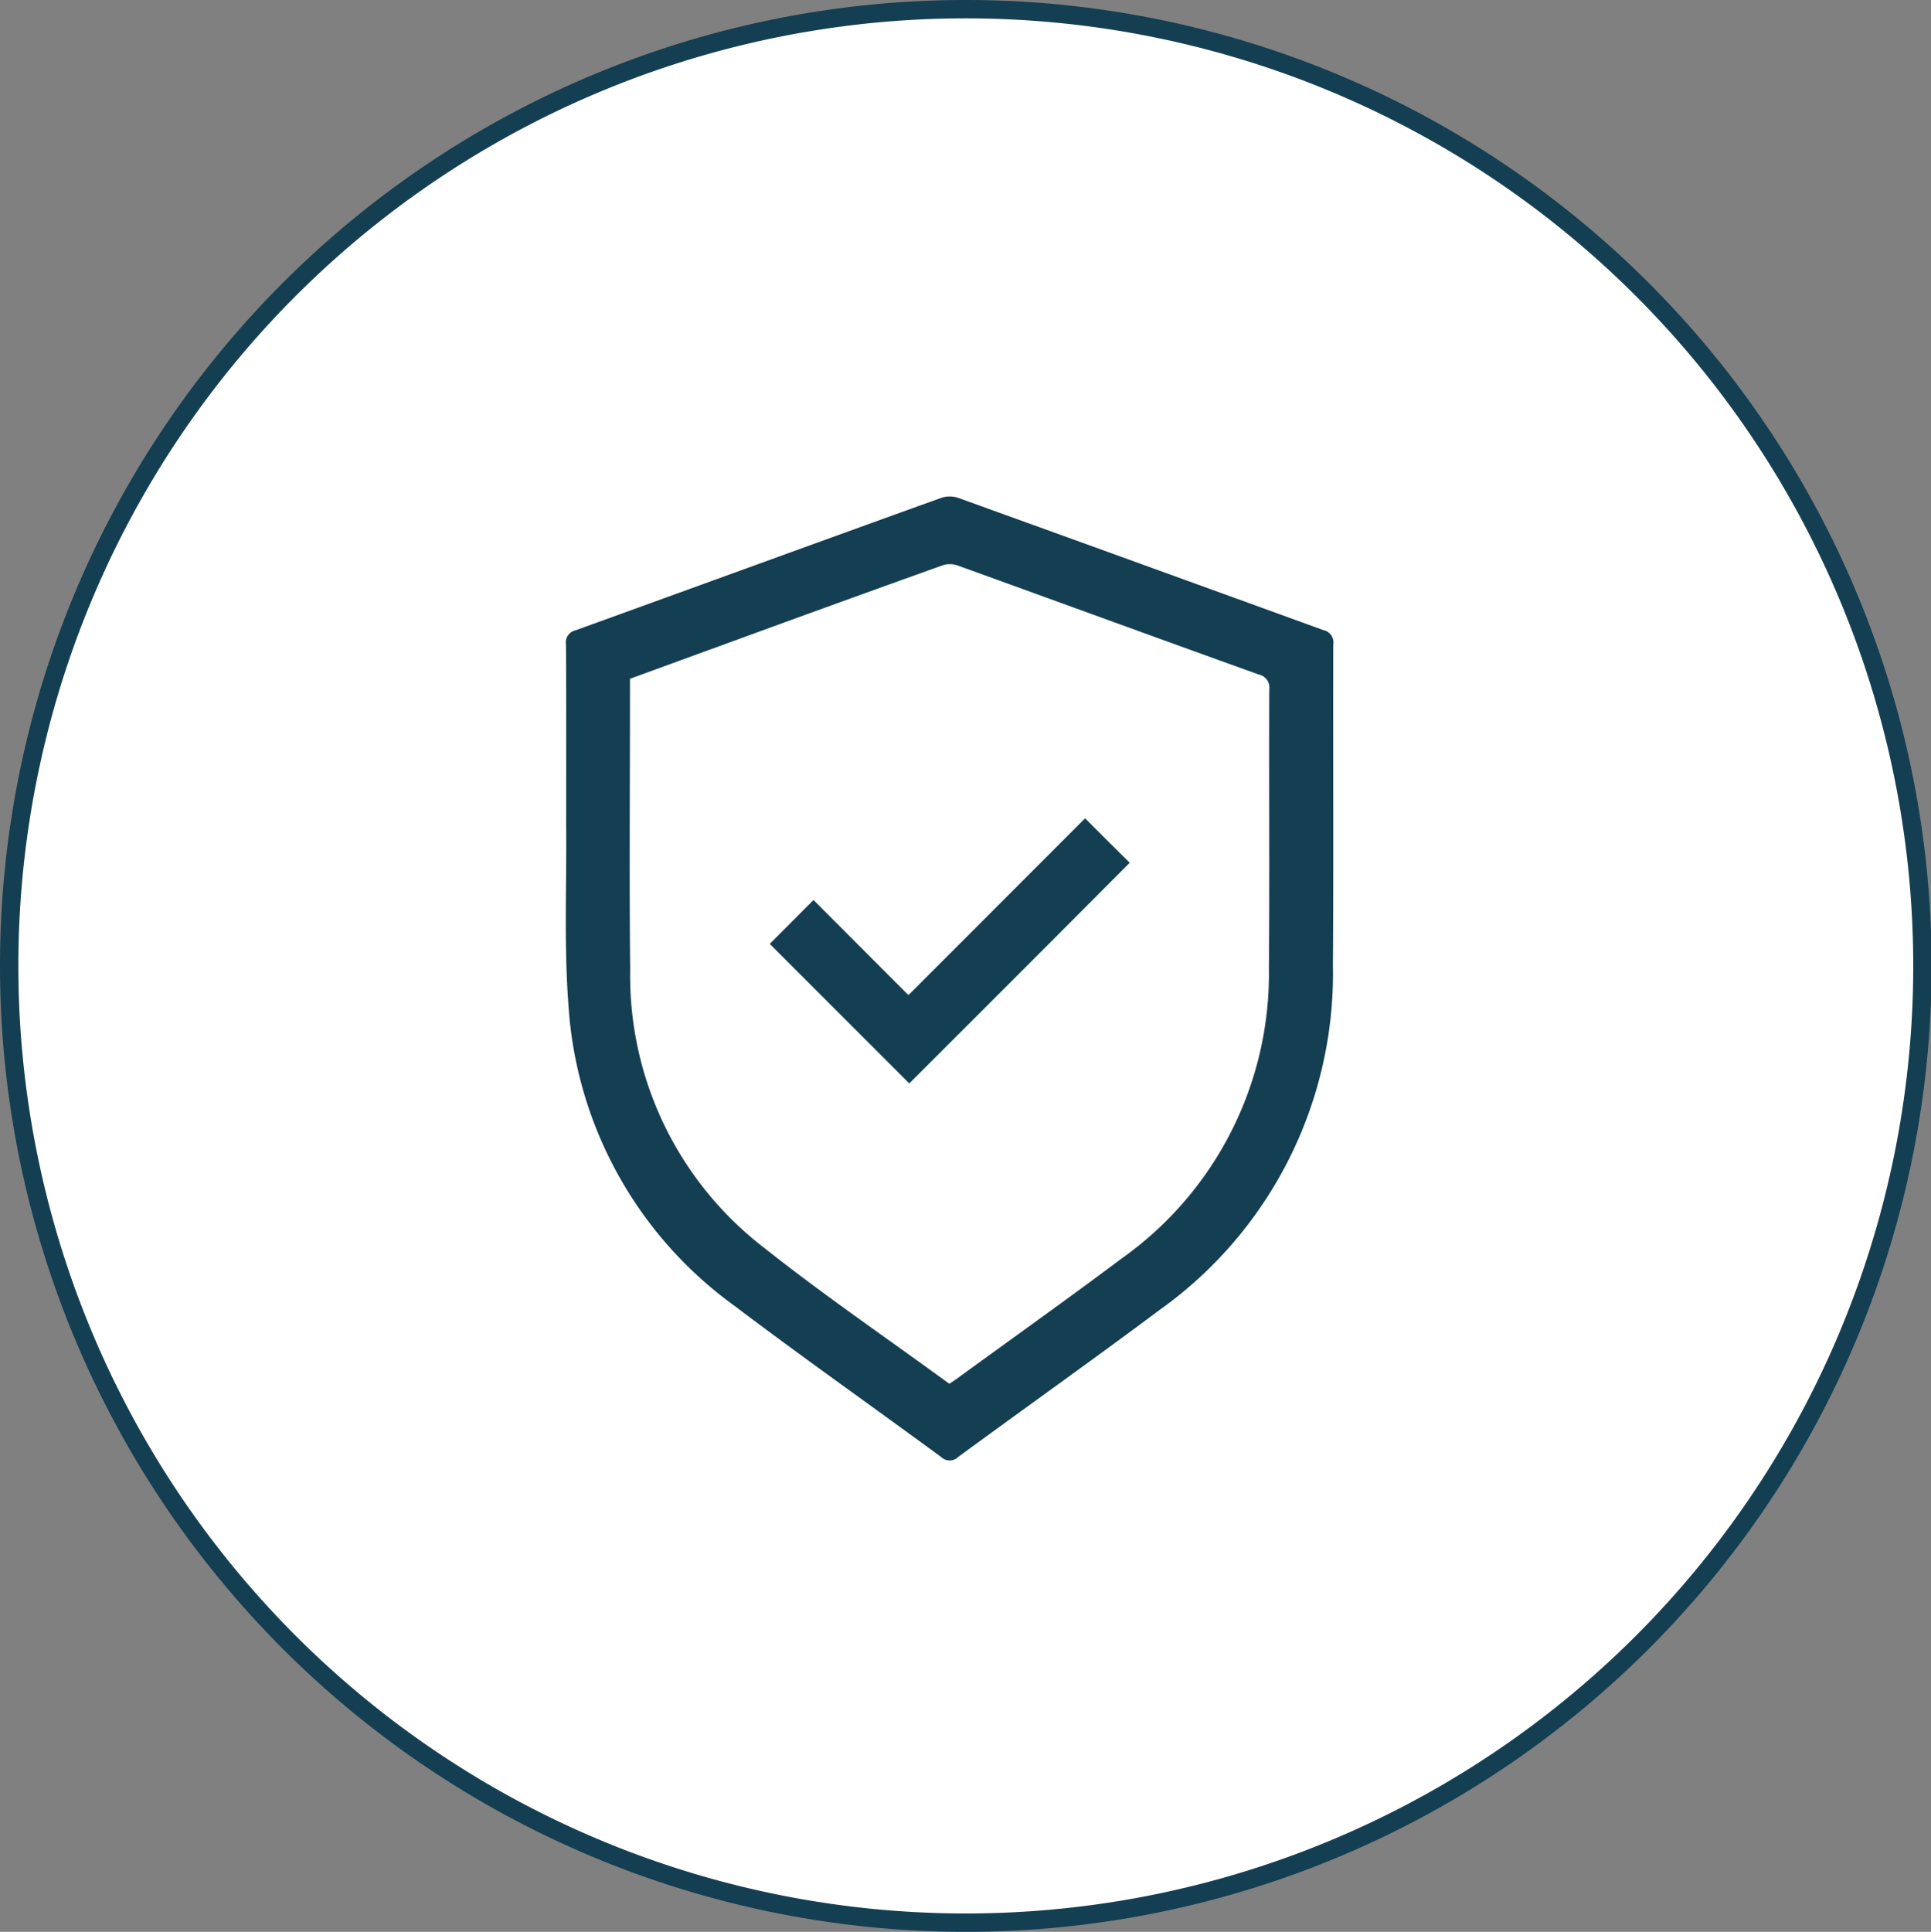
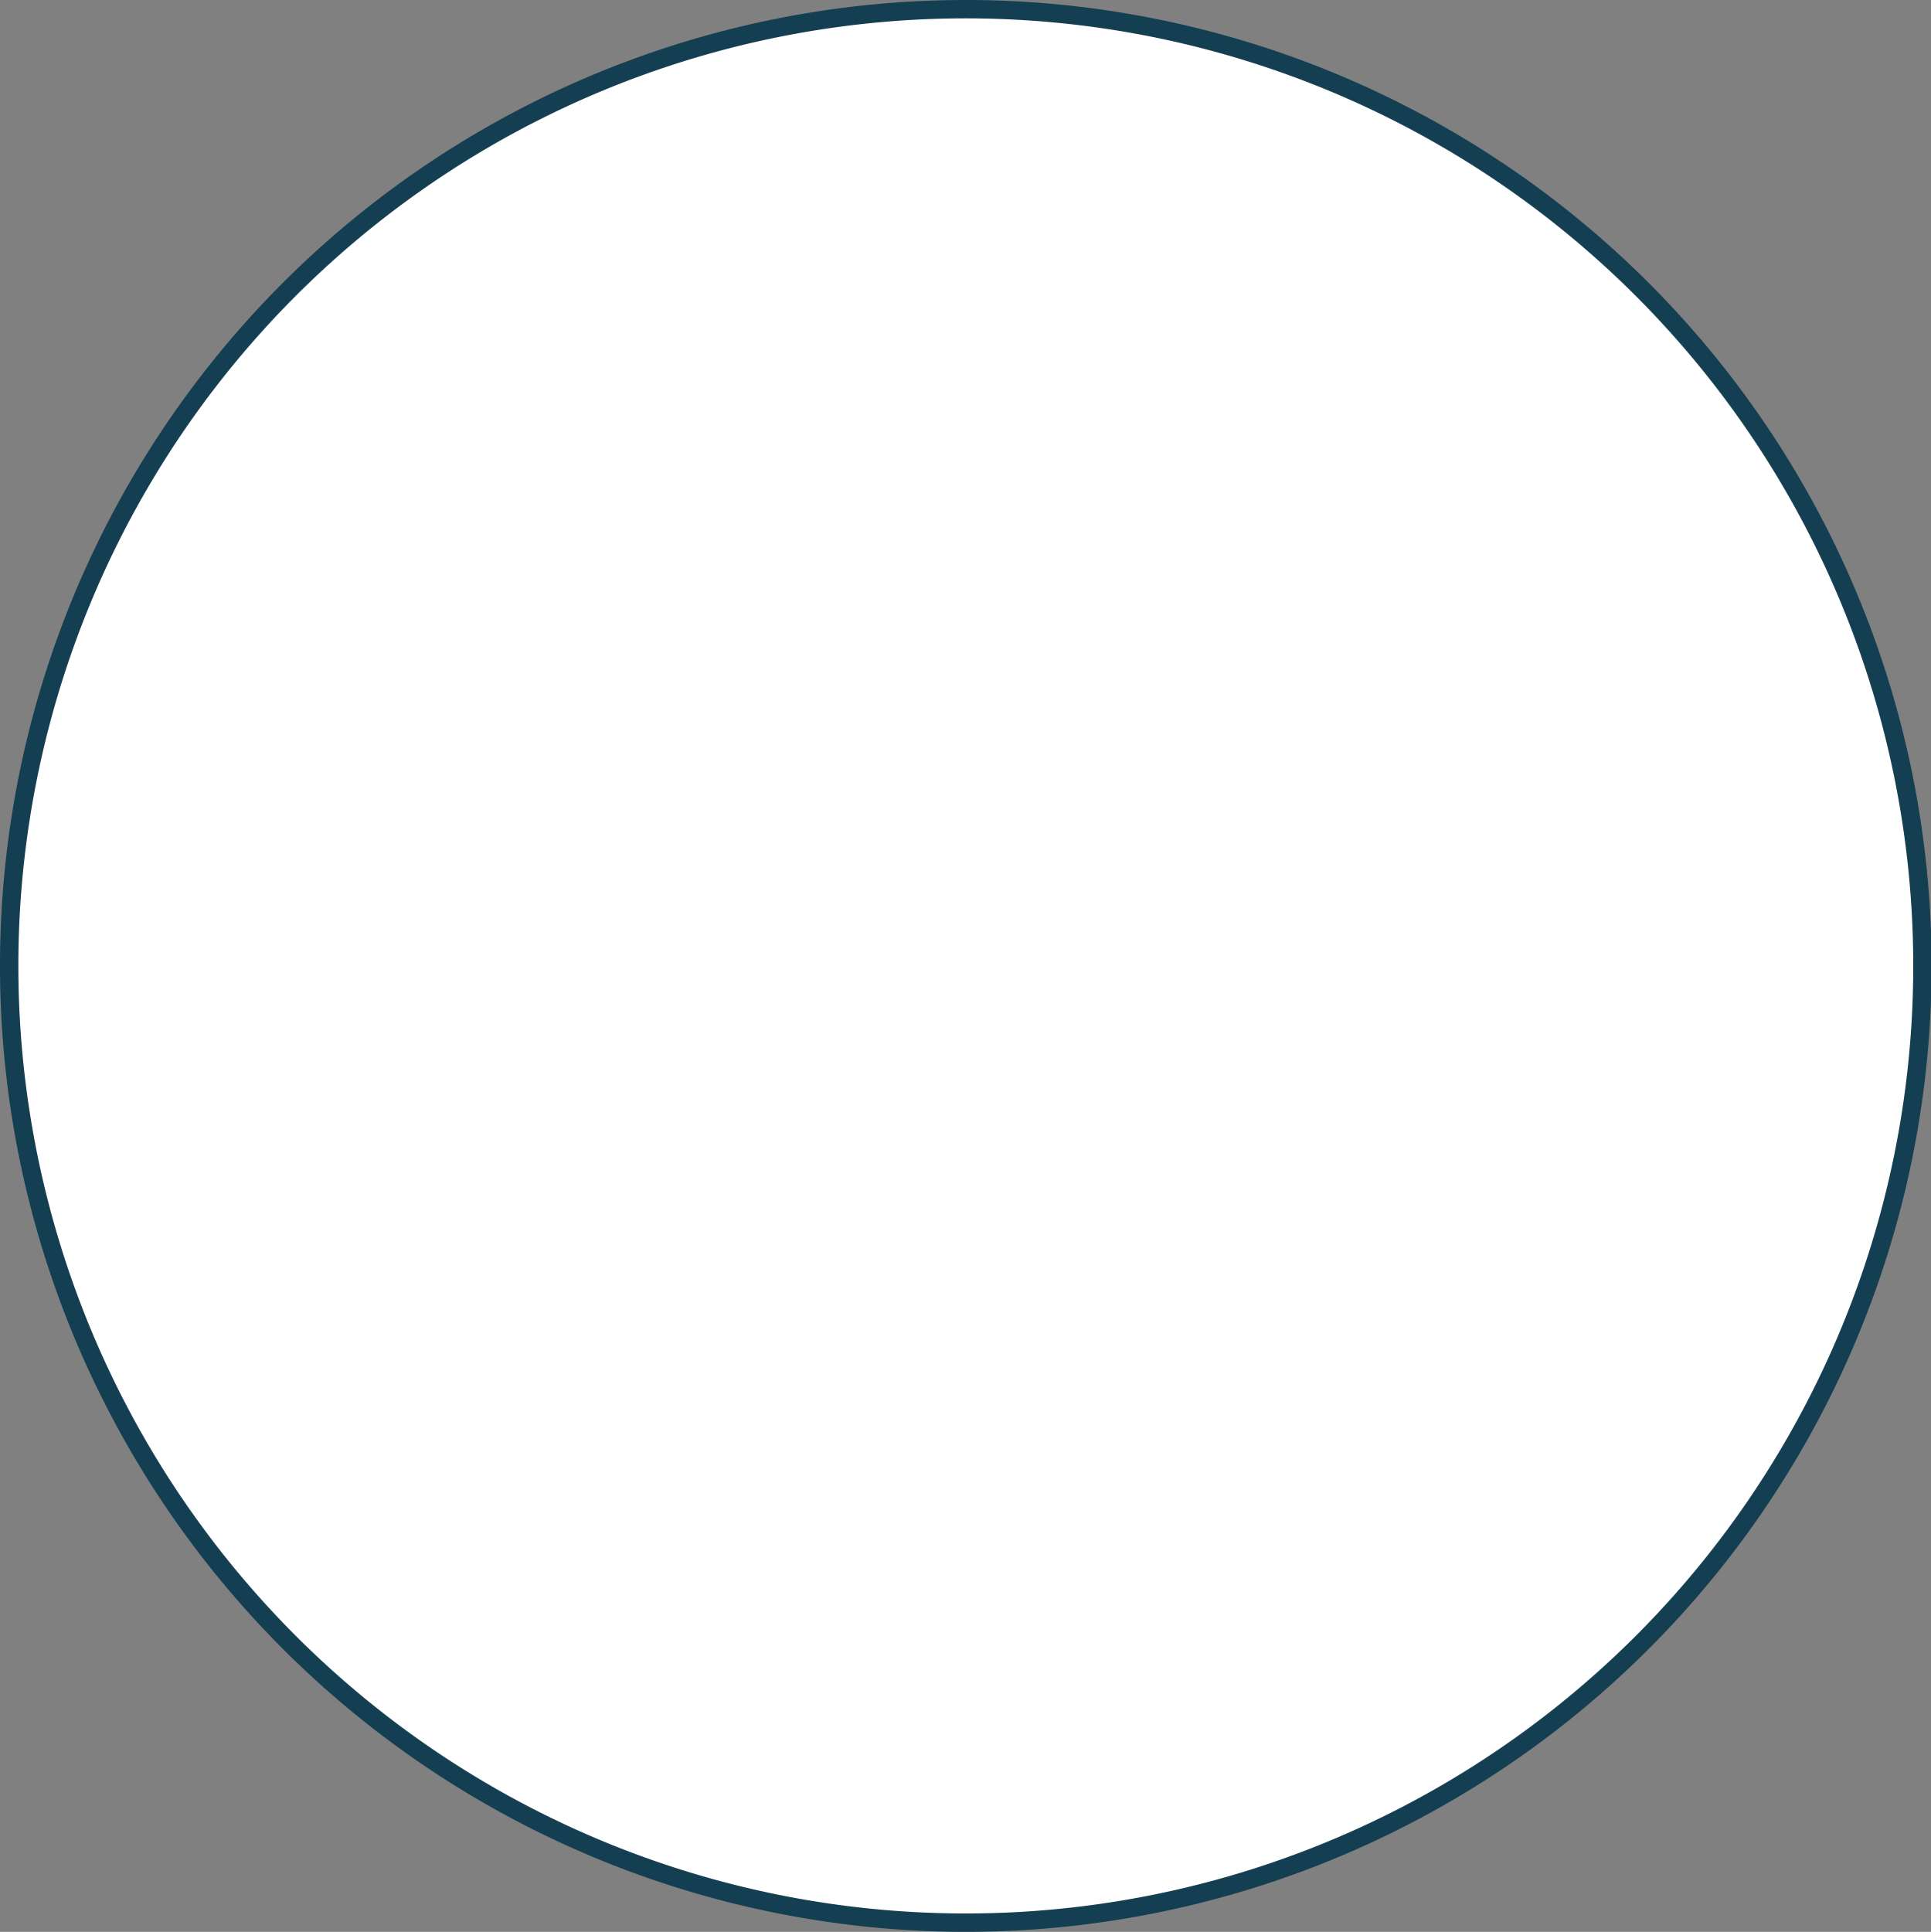
<svg xmlns="http://www.w3.org/2000/svg" viewBox="0 0 105.187 105.22" height="105.22" width="105.187">
  <rect x="0" y="0" width="105.187" height="105.22" fill="#808080" stroke="none" />
  <defs>
    <style>
      .cls-1 {
        fill: #fff;
        stroke: #143e52;
        stroke-width: 1px;
      }

      .cls-1, .cls-2 {
        fill-rule: evenodd;
      }

      .cls-2 {
        fill: #143e52;
      }
    </style>
  </defs>
  <path transform="translate(-662.469 -2810.72)" d="M715.062,2811.22a52.11,52.11,0,1,1-52.093,52.11A52.1,52.1,0,0,1,715.062,2811.22Z" class="cls-1" data-sanitized-data-name="Ellipse 3 copy" data-name="Ellipse 3 copy" id="Ellipse_3_copy" />
-   <path transform="translate(-662.469 -2810.72)" d="M693.31,2855.24c0-3.14.009-6.28-.01-9.41a0.675,0.675,0,0,1,.523-0.78c6.639-2.4,13.269-4.82,19.909-7.21a1.461,1.461,0,0,1,.968.01q9.933,3.585,19.857,7.19a0.678,0.678,0,0,1,.539.77c-0.017,5.84.02,11.68-.019,17.52a22.5,22.5,0,0,1-9.471,18.76c-3.615,2.7-7.295,5.31-10.934,7.98a0.667,0.667,0,0,1-.935.01c-3.753-2.76-7.565-5.44-11.277-8.25a21.9,21.9,0,0,1-9.026-16.37c-0.246-3.23-.095-6.49-0.124-9.73C693.309,2855.56,693.31,2855.4,693.31,2855.24Zm20.871,30.85c0.152-.1.258-0.17,0.36-0.24,3.018-2.2,6.061-4.36,9.049-6.6a19.01,19.01,0,0,0,8-15.81c0.042-5.06,0-10.12.021-15.18a0.719,0.719,0,0,0-.571-0.8c-5.48-1.97-10.953-3.97-16.435-5.95a1.267,1.267,0,0,0-.816.01q-5.7,2.04-11.382,4.12c-1.868.68-3.735,1.36-5.621,2.05v0.51c0,5.13-.041,10.26.011,15.39a18.675,18.675,0,0,0,7.279,15.08C707.34,2881.26,710.788,2883.61,714.181,2886.09ZM712,2869.73c-2.551-2.55-5.1-5.1-7.6-7.6,0.776-.78,1.575-1.58,2.383-2.39,1.657,1.66,3.4,3.41,5.172,5.18,3.27-3.27,6.466-6.47,9.622-9.63,0.855,0.86,1.661,1.66,2.432,2.42Q718.045,2863.7,712,2869.73Z" class="cls-2" />
</svg>